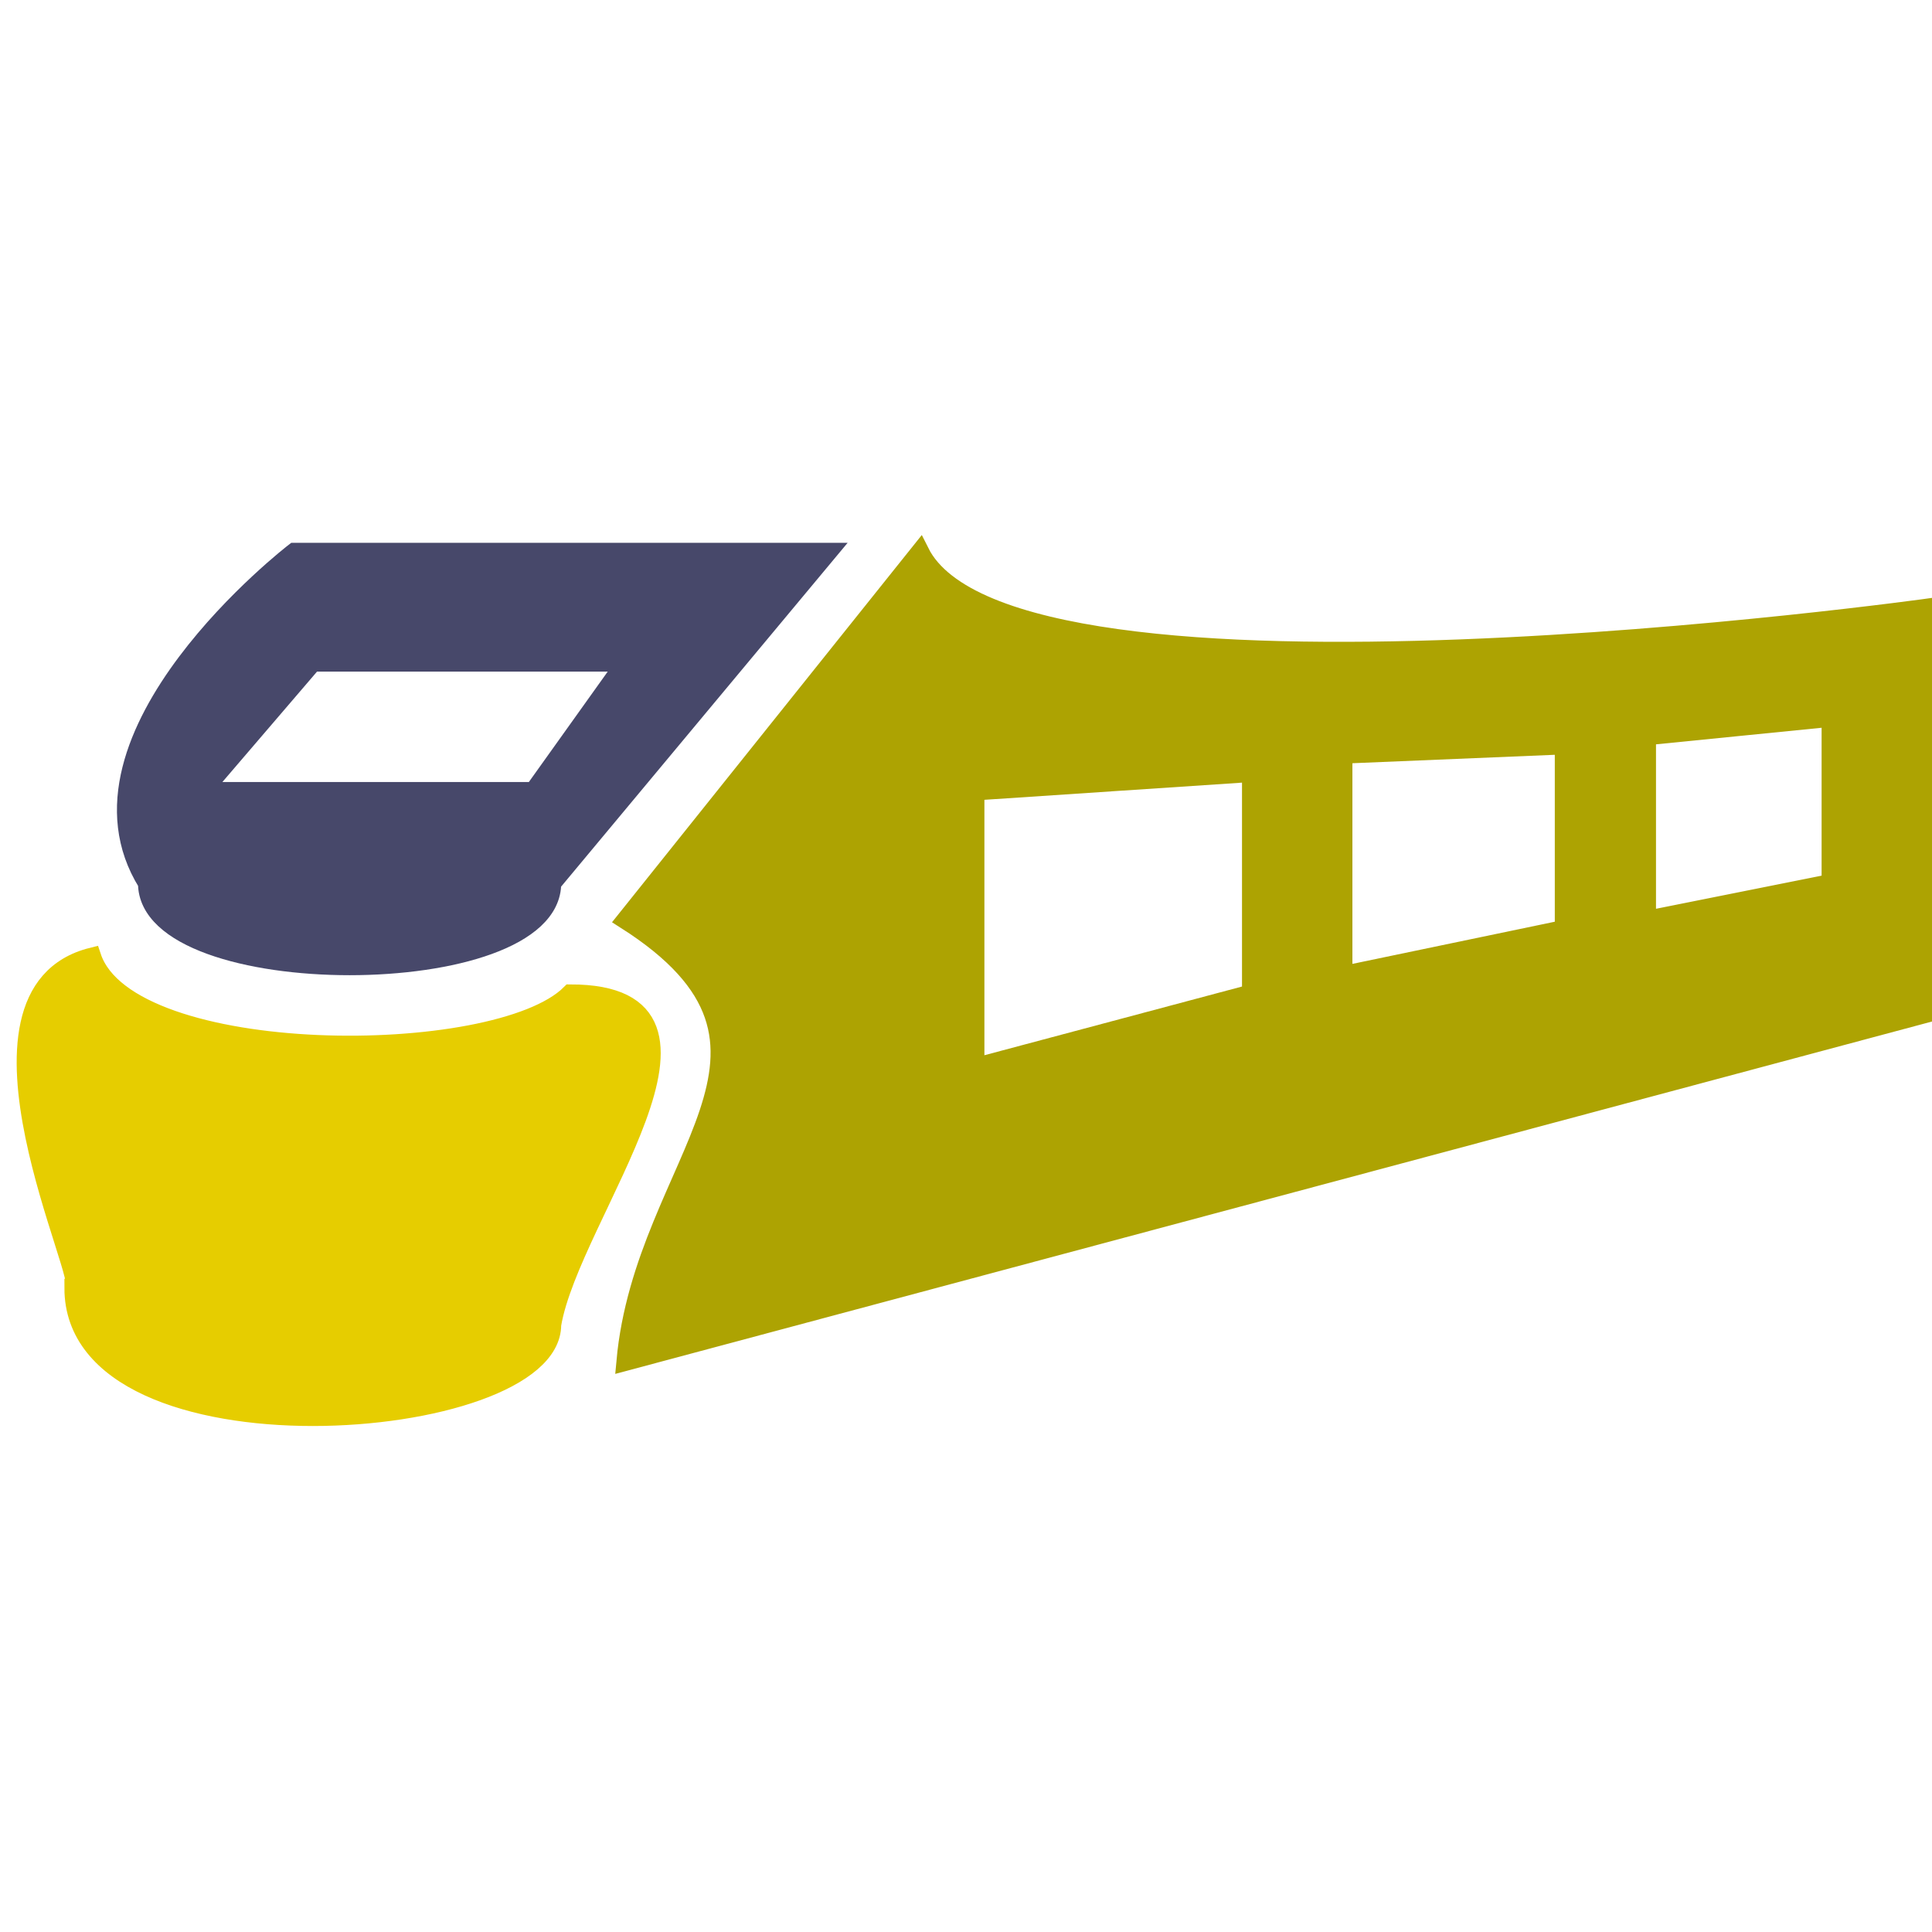
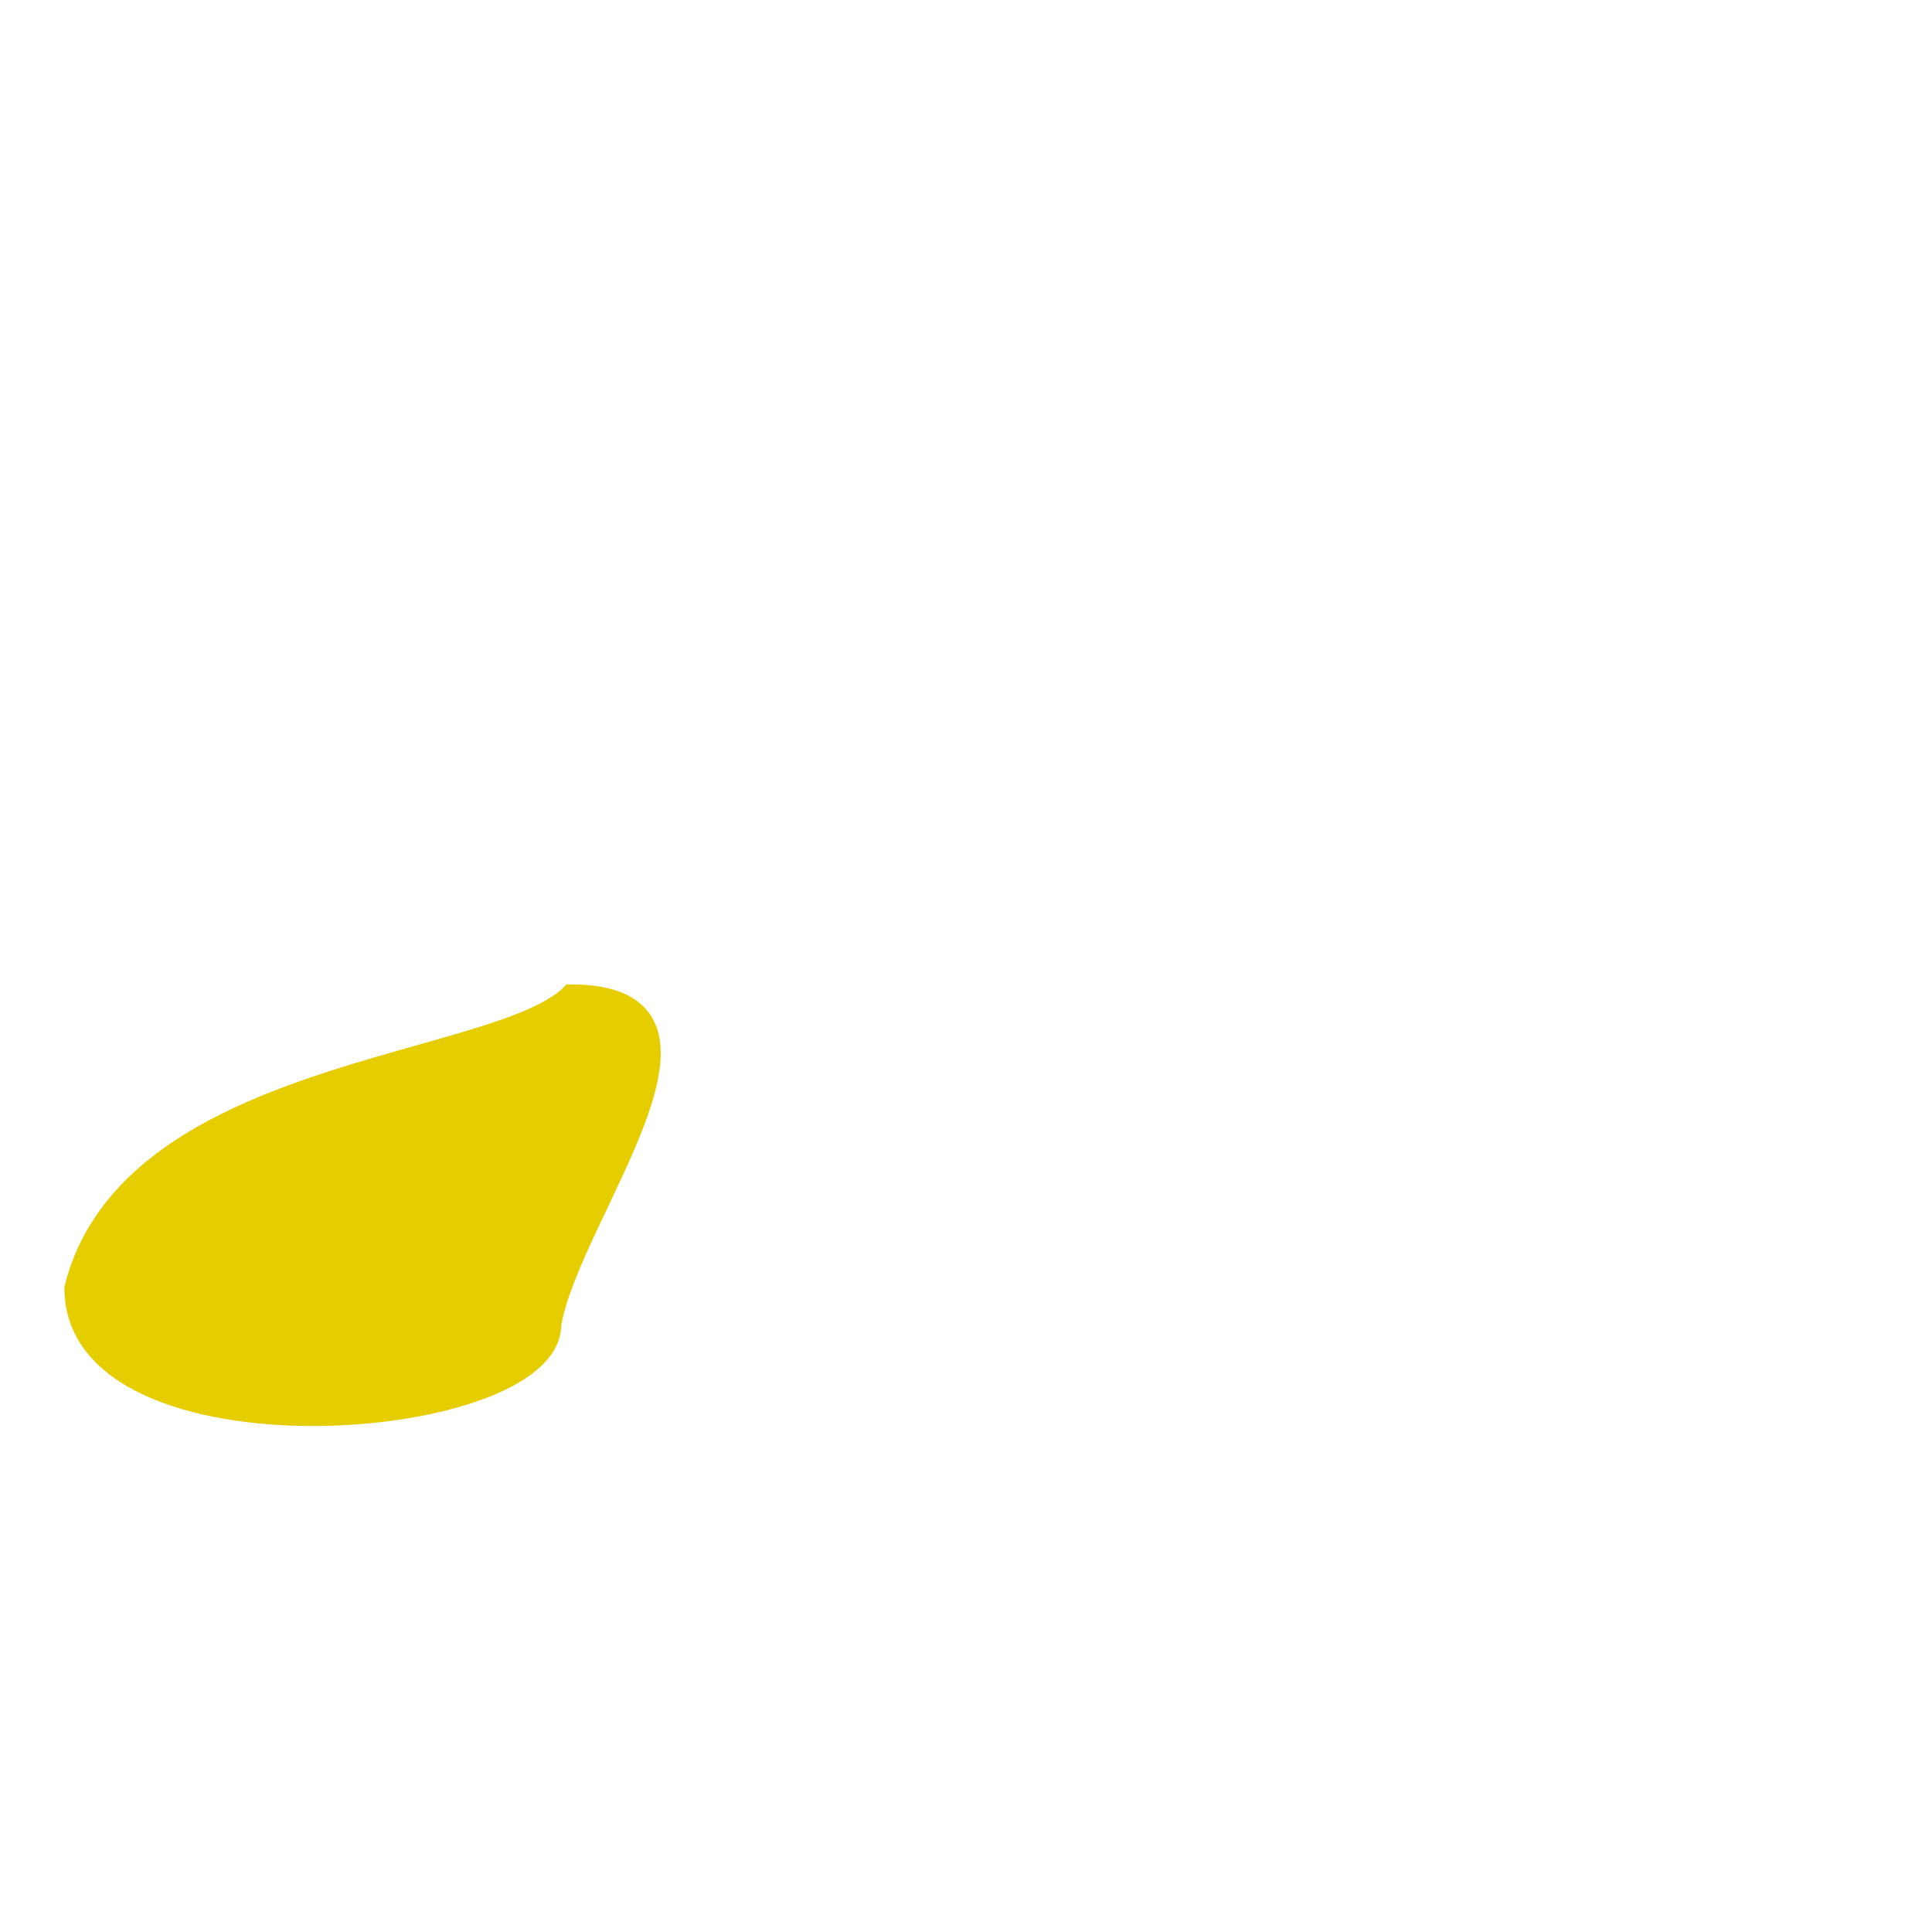
<svg xmlns="http://www.w3.org/2000/svg" width="105" height="105">
-   <path d="M50,30         C55,40 105,33 105,33 v22 l-71,19         C35,63 45,57 34,50z         M53,43 v15 l15,-4 v-12z         M73,41 v12 l12,-2.5 v-10z         M89.5,40 v10 l10,-2 v-9z" stroke="#ada302" stroke-width="1px" fill="#ada302">
-     </path>
-   <path d="M45,30 l-15,18         C30,54 8,54 8,48         C3,40 16,30 16,30z         M17,36 l-6,7 h18 l5,-7z" stroke="#47486a" stroke-width="1px" fill="#47486a">
-     </path>
-   <path d="M31,54         C41,54 31,66 30,72         C30,78 4,80 4,70         C5,70 -3,54 5,52         C7,58 27,58 31,54z" stroke="#e6cd00" stroke-width="1px" fill="#e6cd00">
+   <path d="M31,54         C41,54 31,66 30,72         C30,78 4,80 4,70         C7,58 27,58 31,54z" stroke="#e6cd00" stroke-width="1px" fill="#e6cd00">
    </path>
</svg>